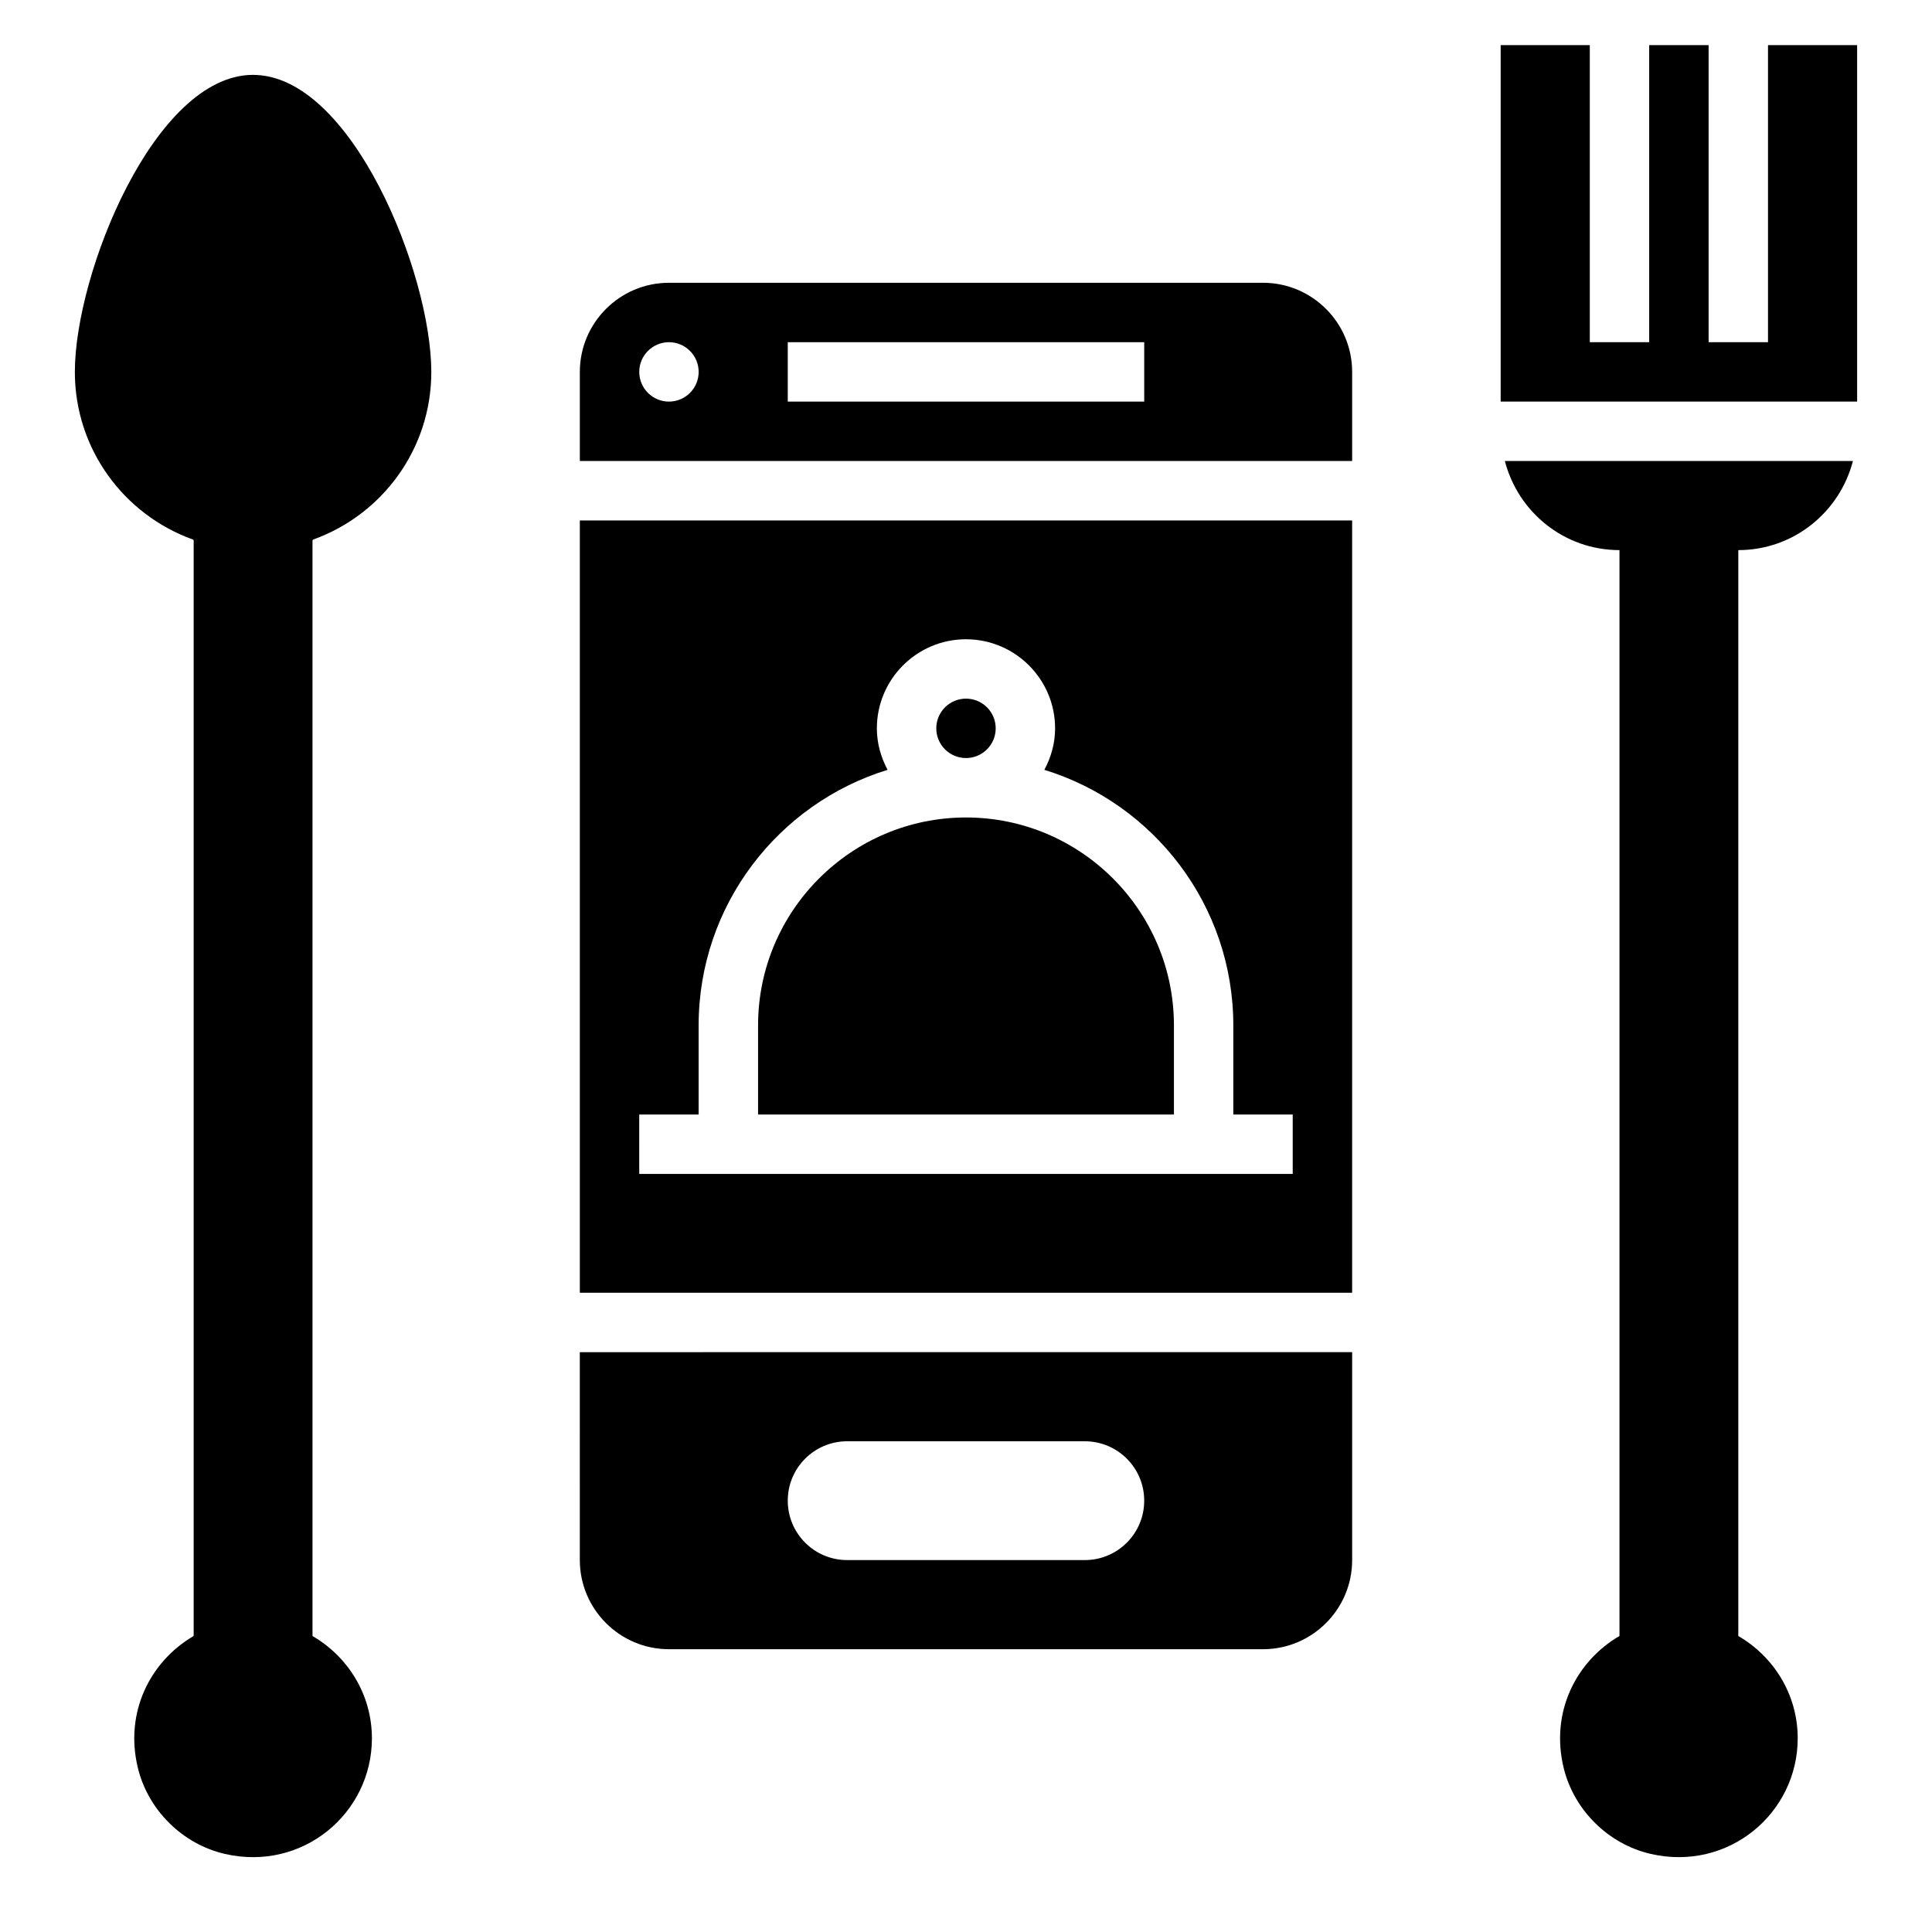
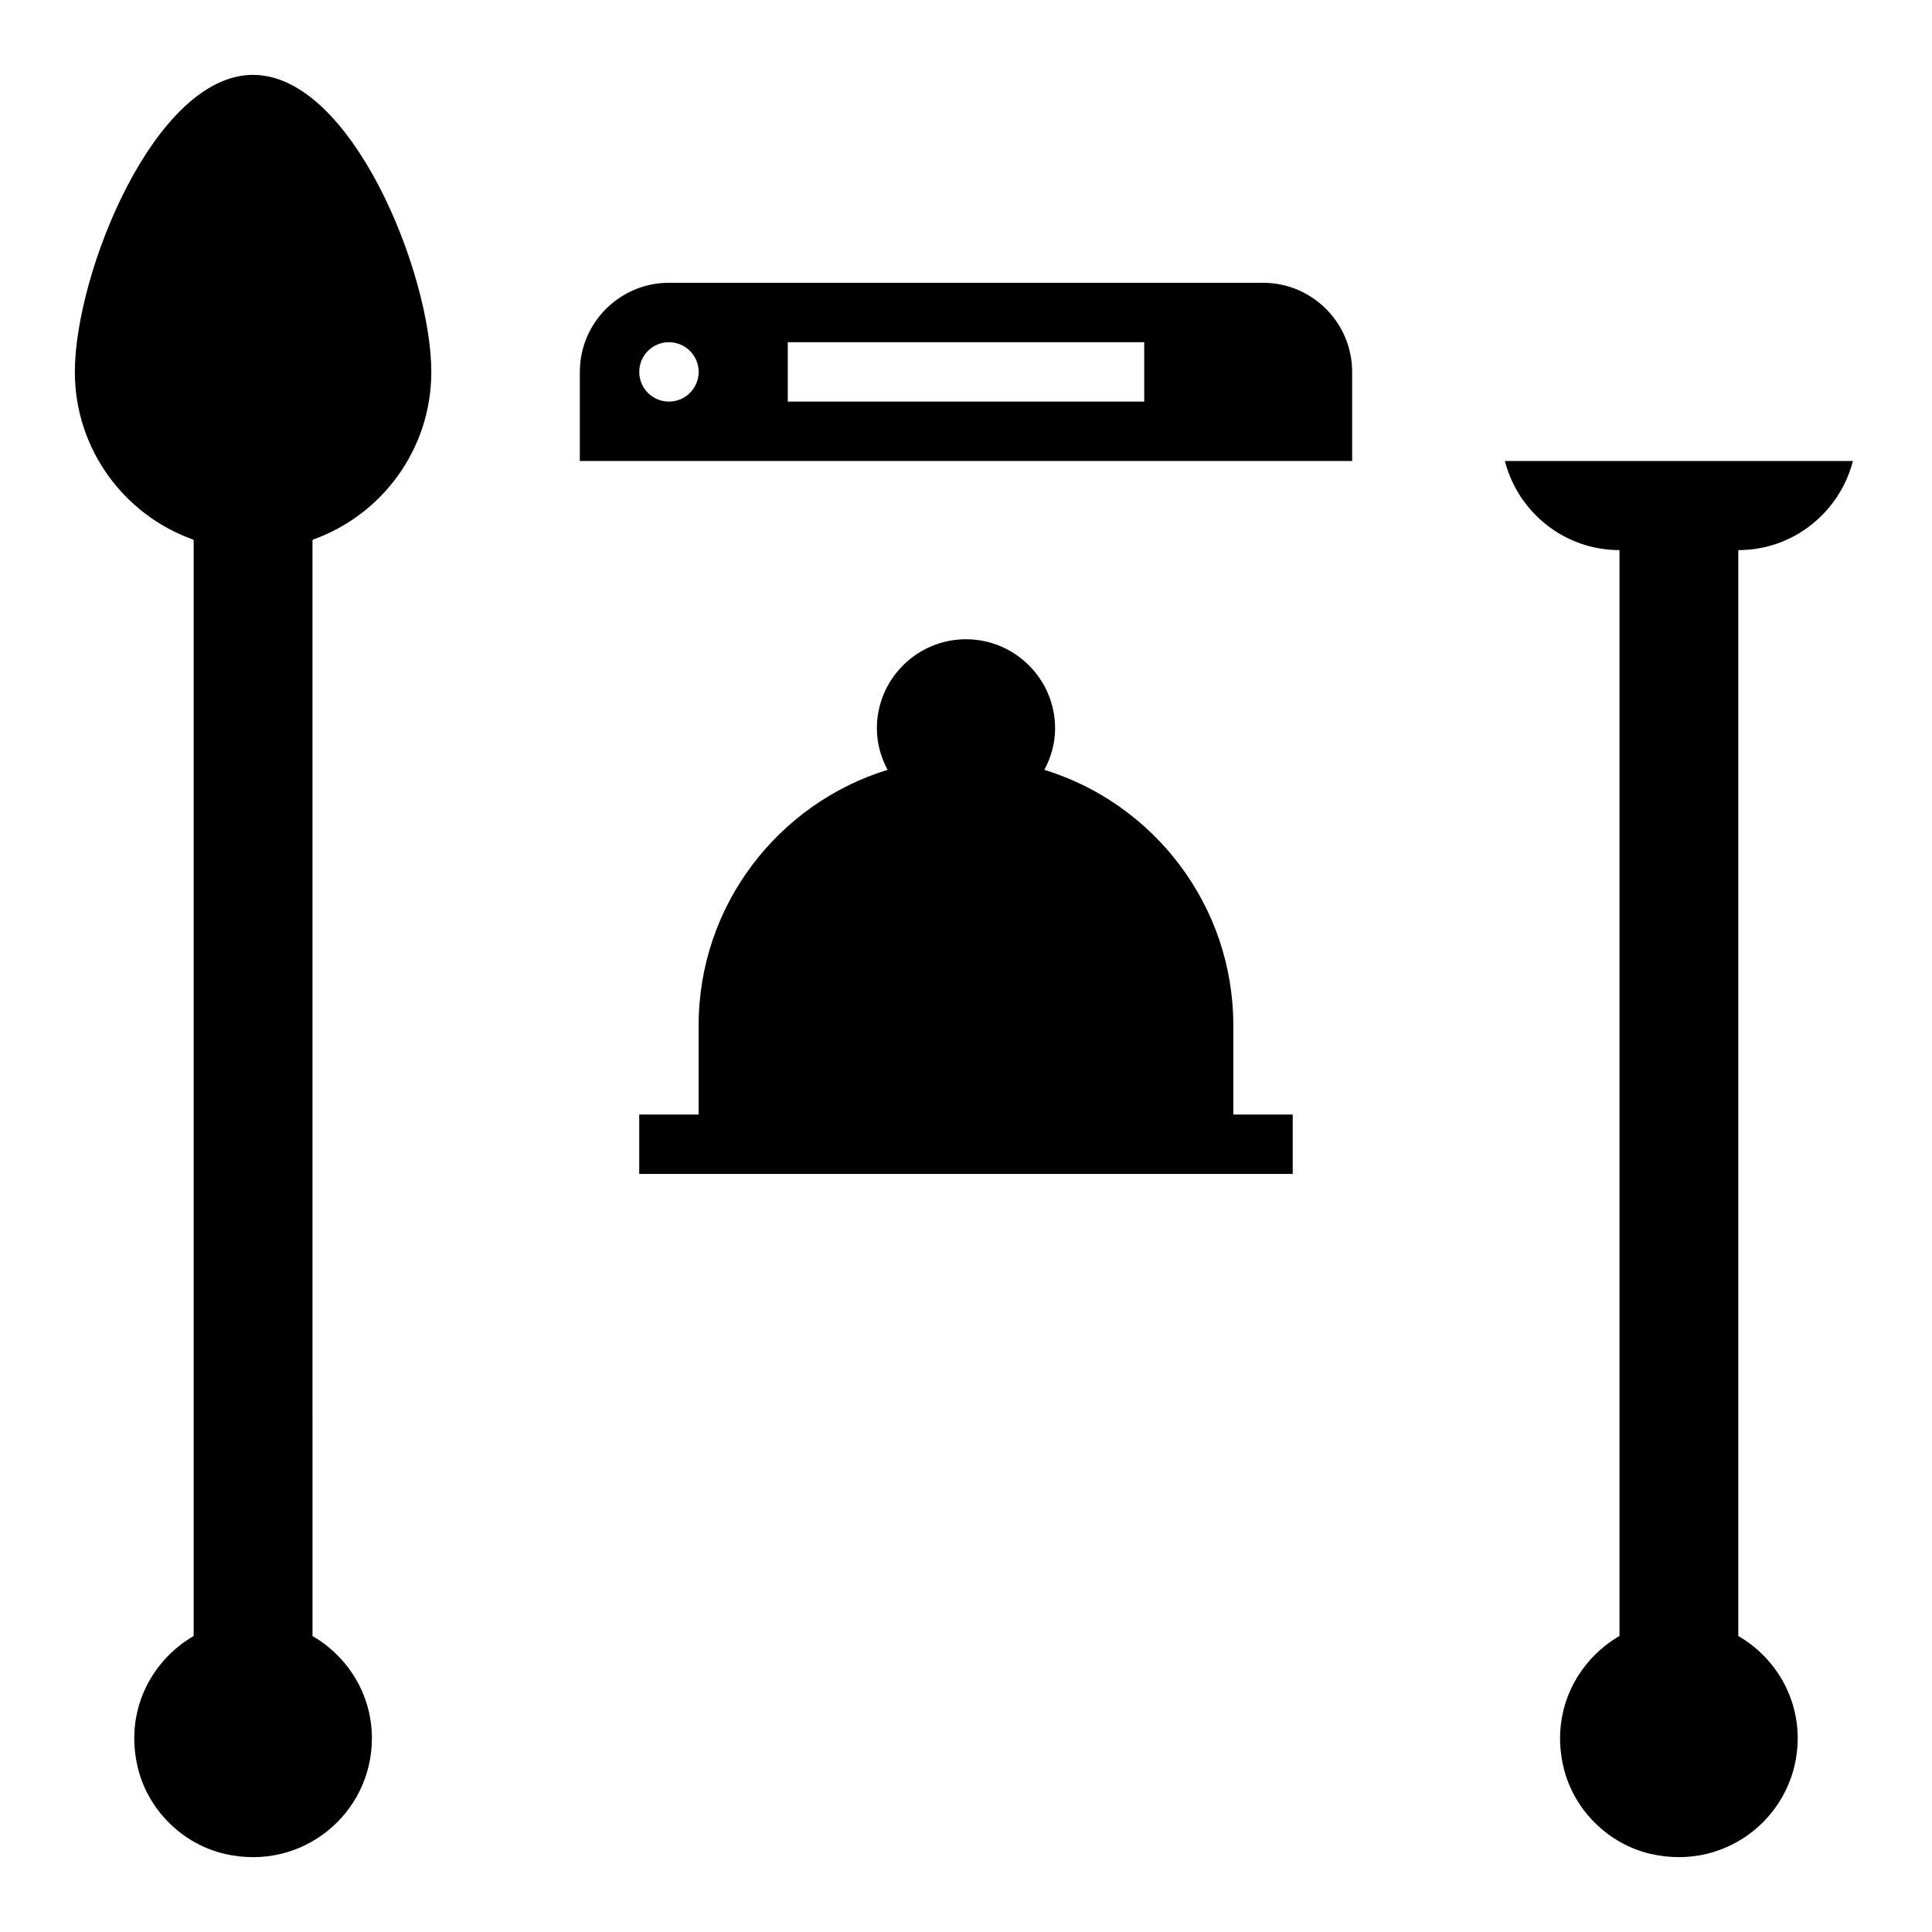
<svg xmlns="http://www.w3.org/2000/svg" fill="#000000" width="800px" height="800px" version="1.1" viewBox="144 144 512 512">
  <g>
    <path d="m211.07 163.84c-26.09 0-47.234 52.633-47.234 78.723 0 20.477 13.051 37.863 31.277 44.414 0.125 0.039 0.211 0.156 0.211 0.289v290.11c0 0.109-0.055 0.211-0.156 0.27-11.352 6.691-18.238 20.129-14.617 34.93 2.723 11.133 11.809 20.113 22.961 22.711 20.672 4.805 39.047-10.758 39.047-30.609 0-11.629-6.367-21.664-15.742-27.117l-0.004-290.29c0-0.133 0.086-0.25 0.211-0.301 18.227-6.539 31.277-23.93 31.277-44.402 0-26.09-21.145-78.723-47.23-78.723z" />
-     <path d="m612.54 155.96v78.723h-15.742v-78.723h-15.746v78.723h-15.742v-78.723h-23.617v94.465h94.465v-94.465z" />
    <path d="m573.18 289.79v287.76c-11.438 6.66-18.414 20.152-14.777 35.023 2.723 11.133 11.809 20.113 22.969 22.711 20.668 4.801 39.039-10.762 39.039-30.613 0-11.629-6.367-21.664-15.742-27.117v-287.77c14.656 0 26.859-10.059 30.379-23.617l-92.246 0.004c3.519 13.555 15.719 23.613 30.379 23.613z" />
    <path d="m407.87 337.02c0 4.348-3.523 7.871-7.871 7.871s-7.875-3.523-7.875-7.871c0-4.348 3.527-7.875 7.875-7.875s7.871 3.527 7.871 7.875" />
    <path d="m400 360.64c-30.379 0-55.105 24.727-55.105 55.105v23.617h110.21v-23.617c0-30.379-24.727-55.105-55.102-55.105z" />
-     <path d="m297.66 557.44c0 13.02 10.598 23.617 23.617 23.617h157.44c13.02 0 23.617-10.598 23.617-23.617v-55.105l-204.68 0.004zm70.848-31.488h62.977c8.699 0 15.742 7.047 15.742 15.742 0 8.699-7.047 15.742-15.742 15.742h-62.977c-8.699 0-15.742-7.047-15.742-15.742-0.004-8.695 7.043-15.742 15.742-15.742z" />
    <path d="m478.72 218.94h-157.44c-13.02 0-23.617 10.598-23.617 23.617v23.617h204.67v-23.617c0.004-13.02-10.594-23.617-23.613-23.617zm-157.44 31.488c-4.344 0-7.871-3.527-7.871-7.871s3.527-7.871 7.871-7.871 7.871 3.527 7.871 7.871-3.523 7.871-7.871 7.871zm125.95 0h-94.465v-15.742h94.465z" />
-     <path d="m297.66 486.59h204.67v-204.67h-204.67zm15.742-47.23h15.742v-23.617c0-31.844 21.113-58.828 50.074-67.73-1.754-3.297-2.84-7-2.84-10.988 0-13.02 10.598-23.617 23.617-23.617s23.617 10.598 23.617 23.617c0 3.992-1.086 7.691-2.844 10.988 28.961 8.902 50.074 35.887 50.074 67.73v23.617h15.742v15.742h-173.18z" />
+     <path d="m297.66 486.59h204.67h-204.67zm15.742-47.23h15.742v-23.617c0-31.844 21.113-58.828 50.074-67.73-1.754-3.297-2.84-7-2.84-10.988 0-13.02 10.598-23.617 23.617-23.617s23.617 10.598 23.617 23.617c0 3.992-1.086 7.691-2.844 10.988 28.961 8.902 50.074 35.887 50.074 67.73v23.617h15.742v15.742h-173.18z" />
  </g>
</svg>